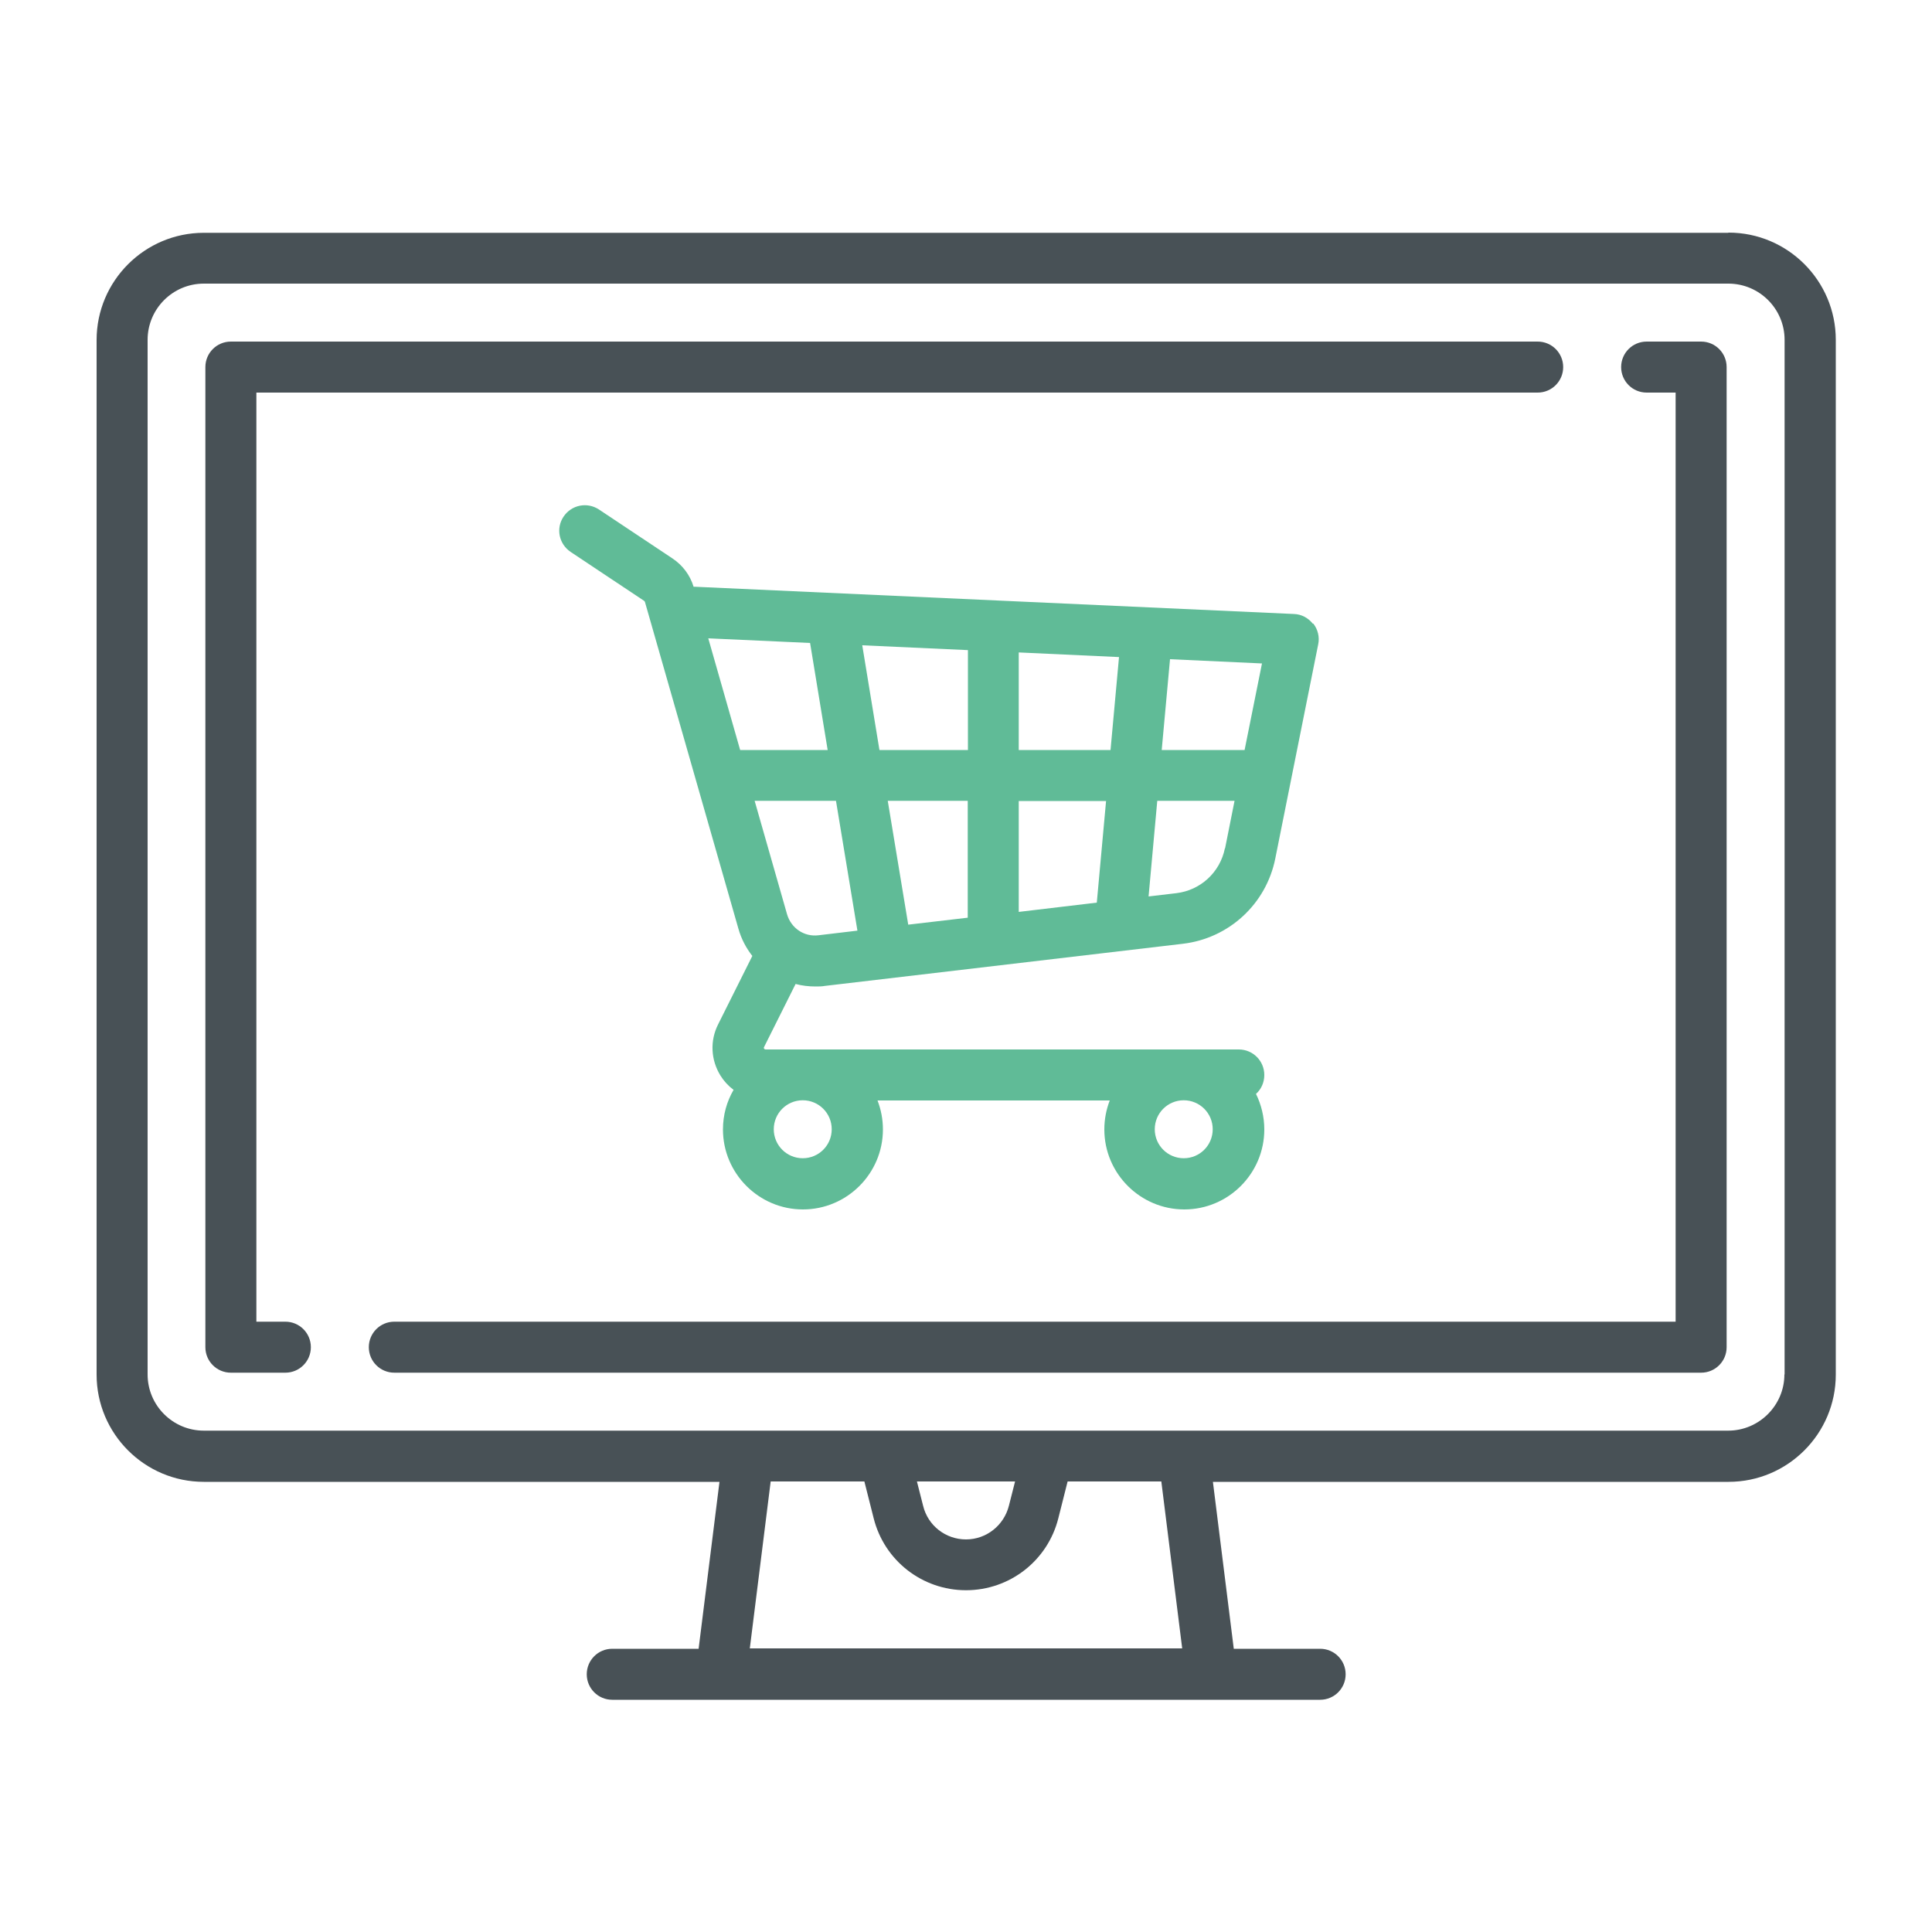
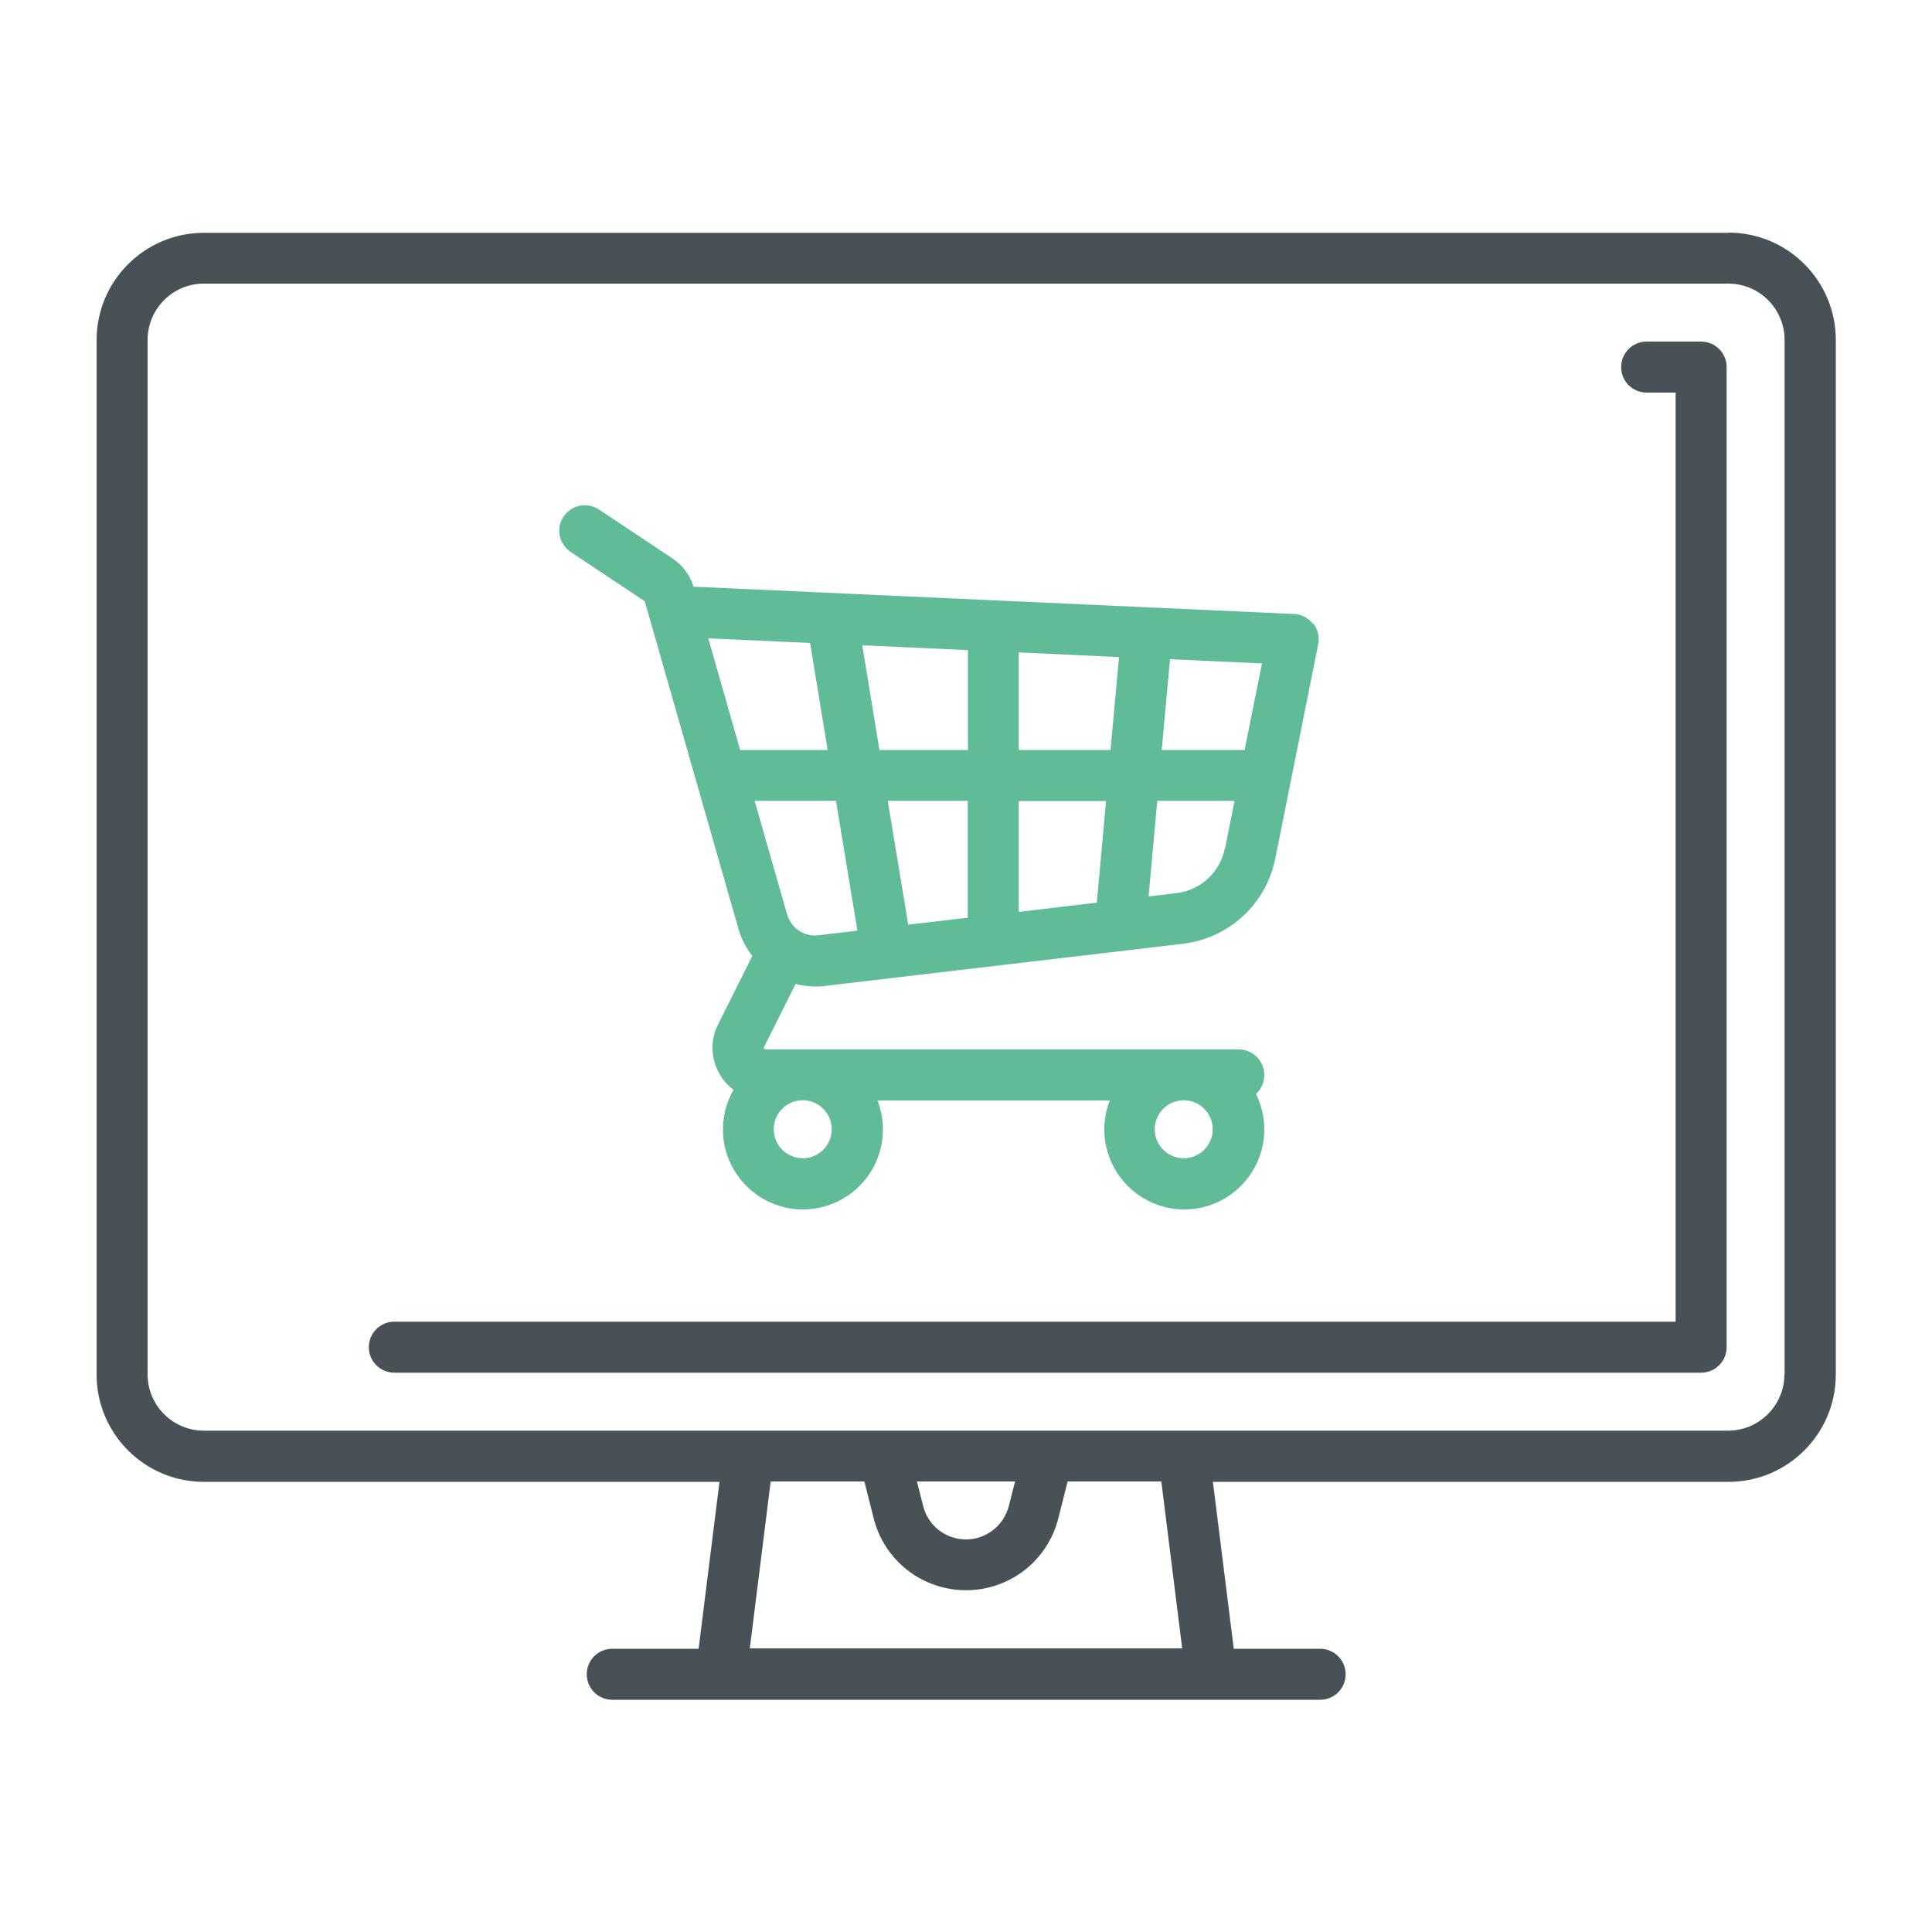
<svg xmlns="http://www.w3.org/2000/svg" id="Vrstva_1" viewBox="0 0 100 100">
  <defs>
    <style>.cls-1{fill:#485156;}.cls-2{fill:#60bb97;}</style>
  </defs>
  <path class="cls-1" d="M89.45,12.05H10.55c-3.06,0-5.55,2.49-5.55,5.55v53.55c0,3.06,2.49,5.55,5.55,5.55h26.69l-1.08,8.64h-4.47c-.73,0-1.32.59-1.32,1.32s.59,1.32,1.32,1.32h36.64c.73,0,1.32-.59,1.32-1.32s-.59-1.32-1.32-1.32h-4.47l-1.08-8.64h26.69c3.06,0,5.55-2.49,5.55-5.55V17.59c0-3.06-2.49-5.55-5.55-5.55ZM38.81,85.32l1.08-8.64h4.85l.48,1.9c.55,2.2,2.52,3.73,4.78,3.73s4.23-1.53,4.78-3.73l.48-1.9h4.85l1.08,8.64h-22.38ZM47.46,76.68h5.08l-.32,1.26c-.26,1.02-1.17,1.74-2.22,1.74s-1.97-.71-2.22-1.74l-.32-1.26ZM92.36,71.14h0c0,1.6-1.31,2.91-2.91,2.91H10.55c-1.6,0-2.91-1.3-2.91-2.91V17.59c0-1.6,1.3-2.91,2.91-2.91h78.91c1.6,0,2.91,1.3,2.91,2.91v53.55h0Z" />
-   <path class="cls-1" d="M79.59,17.68H11.95c-.73,0-1.32.59-1.32,1.32v50.73c0,.73.59,1.32,1.32,1.32h2.82c.73,0,1.32-.59,1.32-1.32,0-.73-.59-1.32-1.32-1.32h-1.5V20.32h66.32c.73,0,1.32-.59,1.32-1.32s-.59-1.32-1.32-1.32Z" />
  <path class="cls-1" d="M88.05,17.68h-2.82c-.73,0-1.32.59-1.32,1.32s.59,1.32,1.32,1.32h1.5v48.09H20.41c-.73,0-1.32.59-1.32,1.32s.59,1.32,1.32,1.32h67.64c.73,0,1.32-.59,1.32-1.32V19c0-.73-.59-1.32-1.32-1.32Z" />
  <path class="cls-2" d="M67.95,32.28c-.24-.3-.59-.49-.98-.5l-31-1.41s-.05,0-.07,0c-.18-.6-.57-1.12-1.1-1.47l-3.8-2.53c-.61-.4-1.42-.24-1.83.37s-.24,1.42.37,1.83l3.8,2.53s.03.03.04.05l4.84,16.92c.15.53.4,1,.72,1.41l-1.77,3.54c-.43.85-.38,1.84.12,2.65.18.29.41.54.68.74-.35.6-.55,1.3-.55,2.05,0,2.28,1.86,4.14,4.14,4.14s4.14-1.86,4.14-4.14c0-.53-.1-1.03-.28-1.5h12.02c-.18.47-.28.97-.28,1.5,0,2.28,1.86,4.14,4.14,4.14s4.14-1.86,4.14-4.14c0-.66-.16-1.29-.43-1.84.27-.24.43-.59.43-.98,0-.73-.59-1.32-1.32-1.32h-24.49s-.05,0-.08-.04c-.03-.04-.01-.07,0-.09l1.63-3.26c.33.09.68.13,1.03.13.16,0,.33,0,.49-.03l18.52-2.18c2.39-.28,4.32-2.06,4.79-4.42l2.22-11.08c.08-.38-.02-.77-.25-1.07ZM61.27,56.95c.83,0,1.5.67,1.5,1.5s-.67,1.5-1.5,1.5-1.5-.67-1.5-1.5.67-1.5,1.5-1.5ZM41.55,56.95c.83,0,1.5.67,1.5,1.5s-.67,1.5-1.5,1.5-1.5-.67-1.5-1.5.67-1.5,1.5-1.5ZM38.31,38.82l-1.65-5.78,5.27.24.91,5.54h-4.53ZM42.36,48.41c-.74.09-1.41-.37-1.62-1.08l-1.68-5.88h4.21l1.11,6.72-2.02.24ZM50.09,47.5l-3.08.36-1.06-6.41h4.14v6.05ZM50.09,38.82h-4.57l-.89-5.42,5.47.25v5.17ZM56.77,46.72l-4.04.48v-5.74h4.52l-.48,5.26ZM57.48,38.82h-4.75v-5.05l5.19.24-.44,4.82ZM63.4,43.91c-.25,1.24-1.26,2.17-2.51,2.32l-1.44.17.45-4.95h4l-.49,2.46ZM64.42,38.82h-4.29l.43-4.7,4.76.22-.9,4.48Z" />
</svg>